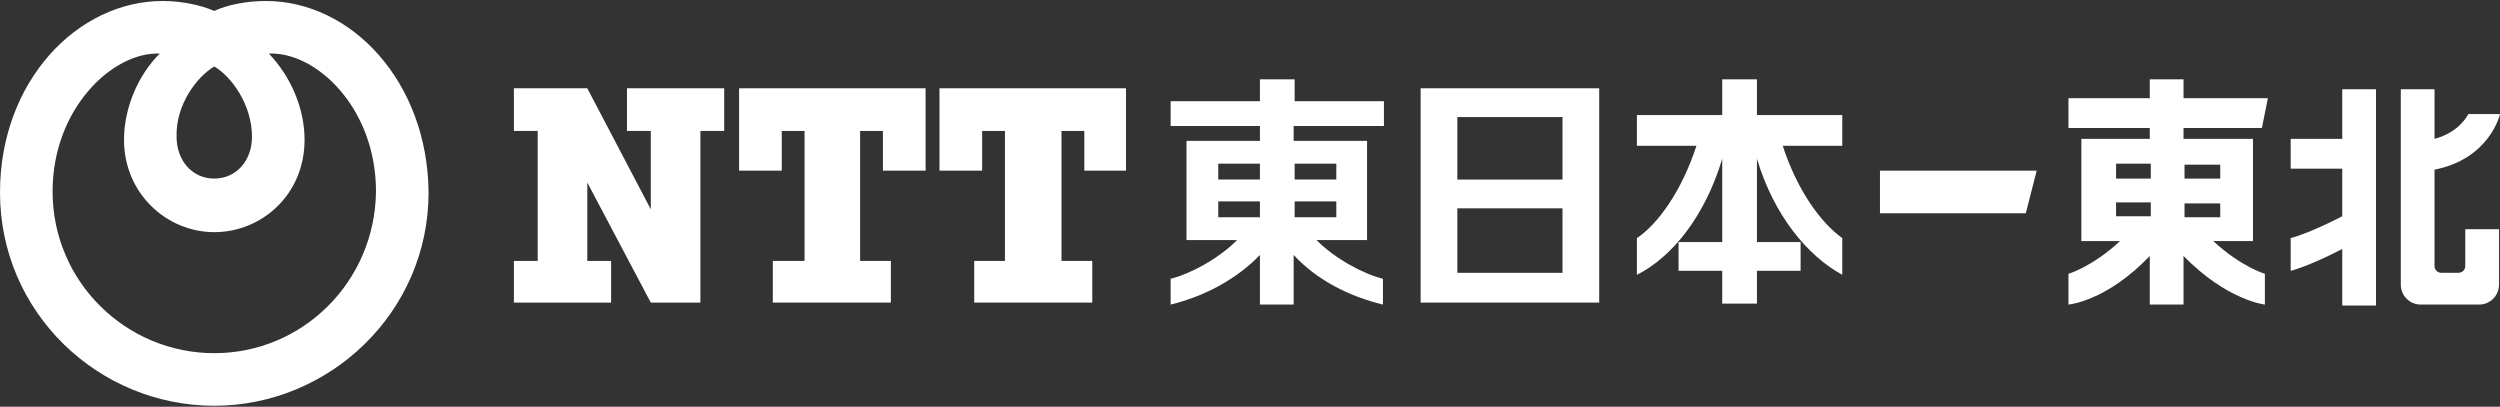
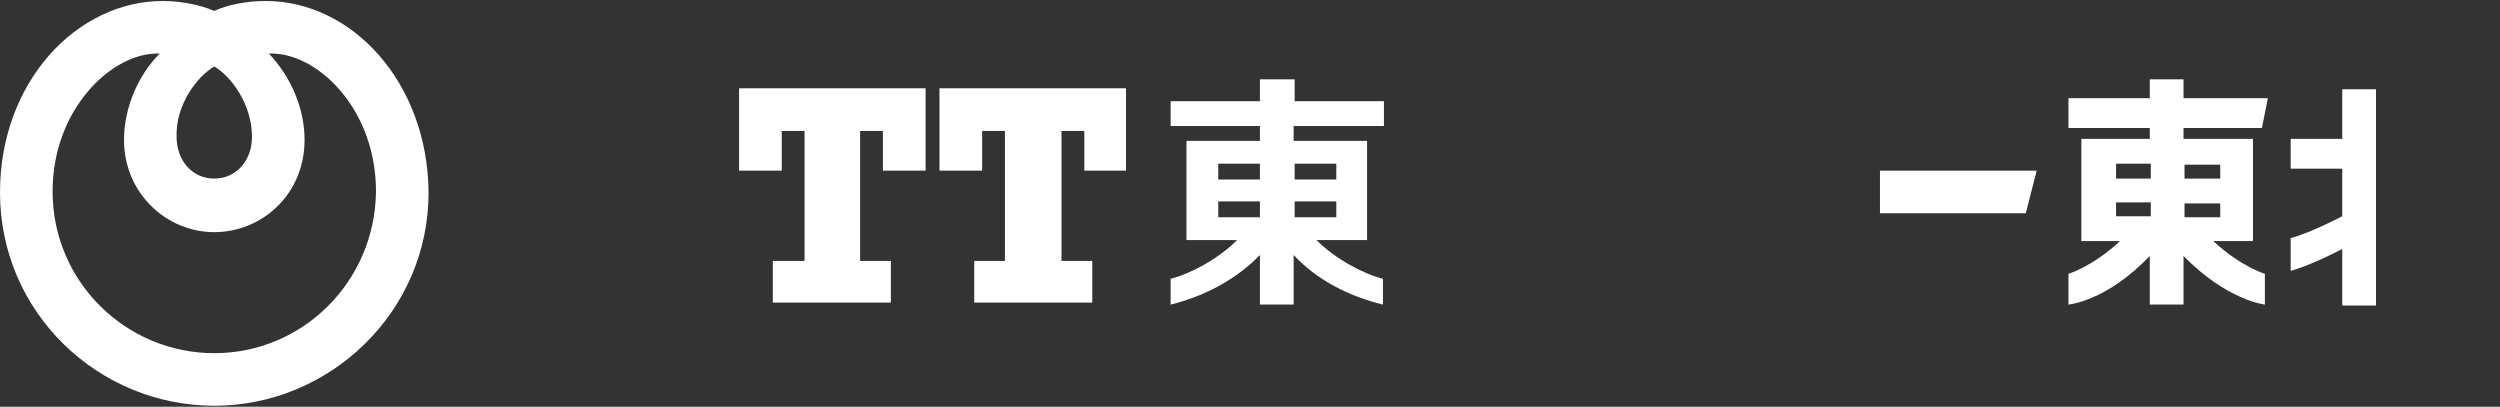
<svg xmlns="http://www.w3.org/2000/svg" version="1.1" x="0px" y="0px" width="252px" height="41px" viewBox="0 0 252 41" style="enable-background:new 0 0 252 41;" xml:space="preserve">
  <rect x="0" y="0" width="252" height="41" fill="#333333" stroke="none" />
  <style type="text/css">
	.st0{fill:#ffffff;}
</style>
  <g>
    <path class="st0" d="M139.5,12.7v-2.5h-9V8H127v2.2h-9v2.5h9v1.5h-7.4v10h5.1c-1.9,1.9-4.7,3.4-6.7,3.9v2.6c3.3-0.8,6.6-2.5,9-5v5h3.4v-5   c2.4,2.6,5.7,4.2,9,5v-2.6c-2-0.5-4.8-2-6.7-3.9h5.1v-10h-7.4v-1.5H139.5 M127,18.1h-4.2v-1.6h4.2V18.1z M122.8,20.3h4.2v1.6h-4.2   V20.3z M130.5,20.3h4.2v1.6h-4.2V20.3z M134.7,18.1h-4.2v-1.6h4.2V18.1z" />
-     <path class="st0" d="M143.2,30.5h18V8.9h-18V30.5z M157.5,18.1h-10.6v-6.3h10.6V18.1z M146.9,21h10.6v6.5h-10.6V21z" />
-     <path class="st0" d="M185.7,11.6h-8.6V8h-3.5v3.6H165v3.1h6c-1.5,4.6-3.9,7.9-6,9.3v3.7c3.6-1.8,6.9-6,8.6-11.7v8.4h-4.4v2.9h4.4v3.3h3.5v-3.3   h4.4v-2.9h-4.4v-8.4c1.7,5.7,5.1,9.8,8.6,11.7v-3.7c-2.1-1.5-4.5-4.7-6-9.3h6V11.6" />
    <polygon class="st0" points="189.5,17.2 189.5,21.5 204.2,21.5 205.3,17.2  " />
    <path class="st0" d="M228,12.9l0.6-3h-8.5V8h-3.4v1.9h-8.2v3h8.2V14h-6.9v10.3h3.9c-2.8,2.6-5.2,3.3-5.2,3.3v3.1c0,0,3.8-0.3,8.2-4.9v4.9h3.4   v-4.9c4.4,4.5,8.2,4.9,8.2,4.9v-3.1c0,0-2.4-0.7-5.2-3.3h4V14h-7v-1.1H228 M213.3,16.5h3.5V18h-3.5V16.5z M213.3,20.4h3.5v1.4h-3.5   V20.4z M223.8,21.9h-3.6v-1.4h3.6V21.9z M223.8,18h-3.6v-1.4h3.6V18z" />
    <path class="st0" d="M236.1,14h-5.2v3h5.2v4.8c-3.5,1.8-5.2,2.2-5.2,2.2v3.3c0,0,1.7-0.4,5.2-2.2v5.7h3.4V9h-3.4V14" />
-     <path class="st0" d="M252,11.5h-3.2c0,0-0.8,1.8-3.4,2.5V9h-3.4v19.7c0,1.1,0.9,2,2,2h5.9c1.1,0,2-0.9,2-2v-5.6h-3.4v3.7c0,0.4-0.3,0.7-0.7,0.7   h-1.7c-0.4,0-0.7-0.3-0.7-0.7v-9.7C251,16,252,11.5,252,11.5" />
    <path class="st0" d="M26.8,0.1c-2,0-3.9,0.4-5.2,1c-1.4-0.6-3.3-1-5.2-1C7.8,0.1,0,8.2,0,19.4c0,12.1,9.9,21.5,21.6,21.5   c11.6,0,21.6-9.4,21.6-21.5C43.1,8.2,35.4,0.1,26.8,0.1 M21.6,6.7c1.7,1,3.8,3.8,3.8,7.1c0,2.4-1.6,4.2-3.8,4.2   c-2.3,0-3.8-1.9-3.8-4.2C17.7,10.5,19.9,7.7,21.6,6.7 M21.6,35.6c-8.9,0-16.3-7.2-16.3-16.3c0-8.4,6.1-14.1,10.8-13.9   c-2.2,2.2-3.6,5.5-3.6,8.7c0,5.4,4.3,9.3,9.1,9.3c4.8,0,9.1-3.8,9.1-9.3c0-3.2-1.4-6.4-3.6-8.7c4.8-0.2,10.8,5.5,10.8,13.9   C37.8,28.4,30.5,35.6,21.6,35.6" />
-     <polygon class="st0" points="63.2,8.9 63.2,13.2 65.6,13.2 65.6,21.1 59.2,8.9 51.8,8.9 51.8,13.2 54.2,13.2 54.2,26.3 51.8,26.3 51.8,30.5    61.6,30.5 61.6,26.3 59.2,26.3 59.2,18.4 65.6,30.5 70.6,30.5 70.6,13.2 73,13.2 73,8.9  " />
    <polygon class="st0" points="93.3,17.2 93.3,8.9 74.5,8.9 74.5,17.2 78.8,17.2 78.8,13.2 81.1,13.2 81.1,26.3 77.9,26.3 77.9,30.5 89.8,30.5    89.8,26.3 86.7,26.3 86.7,13.2 89,13.2 89,17.2  " />
    <polygon class="st0" points="113.5,17.2 113.5,8.9 94.7,8.9 94.7,17.2 99,17.2 99,13.2 101.3,13.2 101.3,26.3 98.2,26.3 98.2,30.5 110.1,30.5    110.1,26.3 107,26.3 107,13.2 109.3,13.2 109.3,17.2  " />
  </g>
</svg>